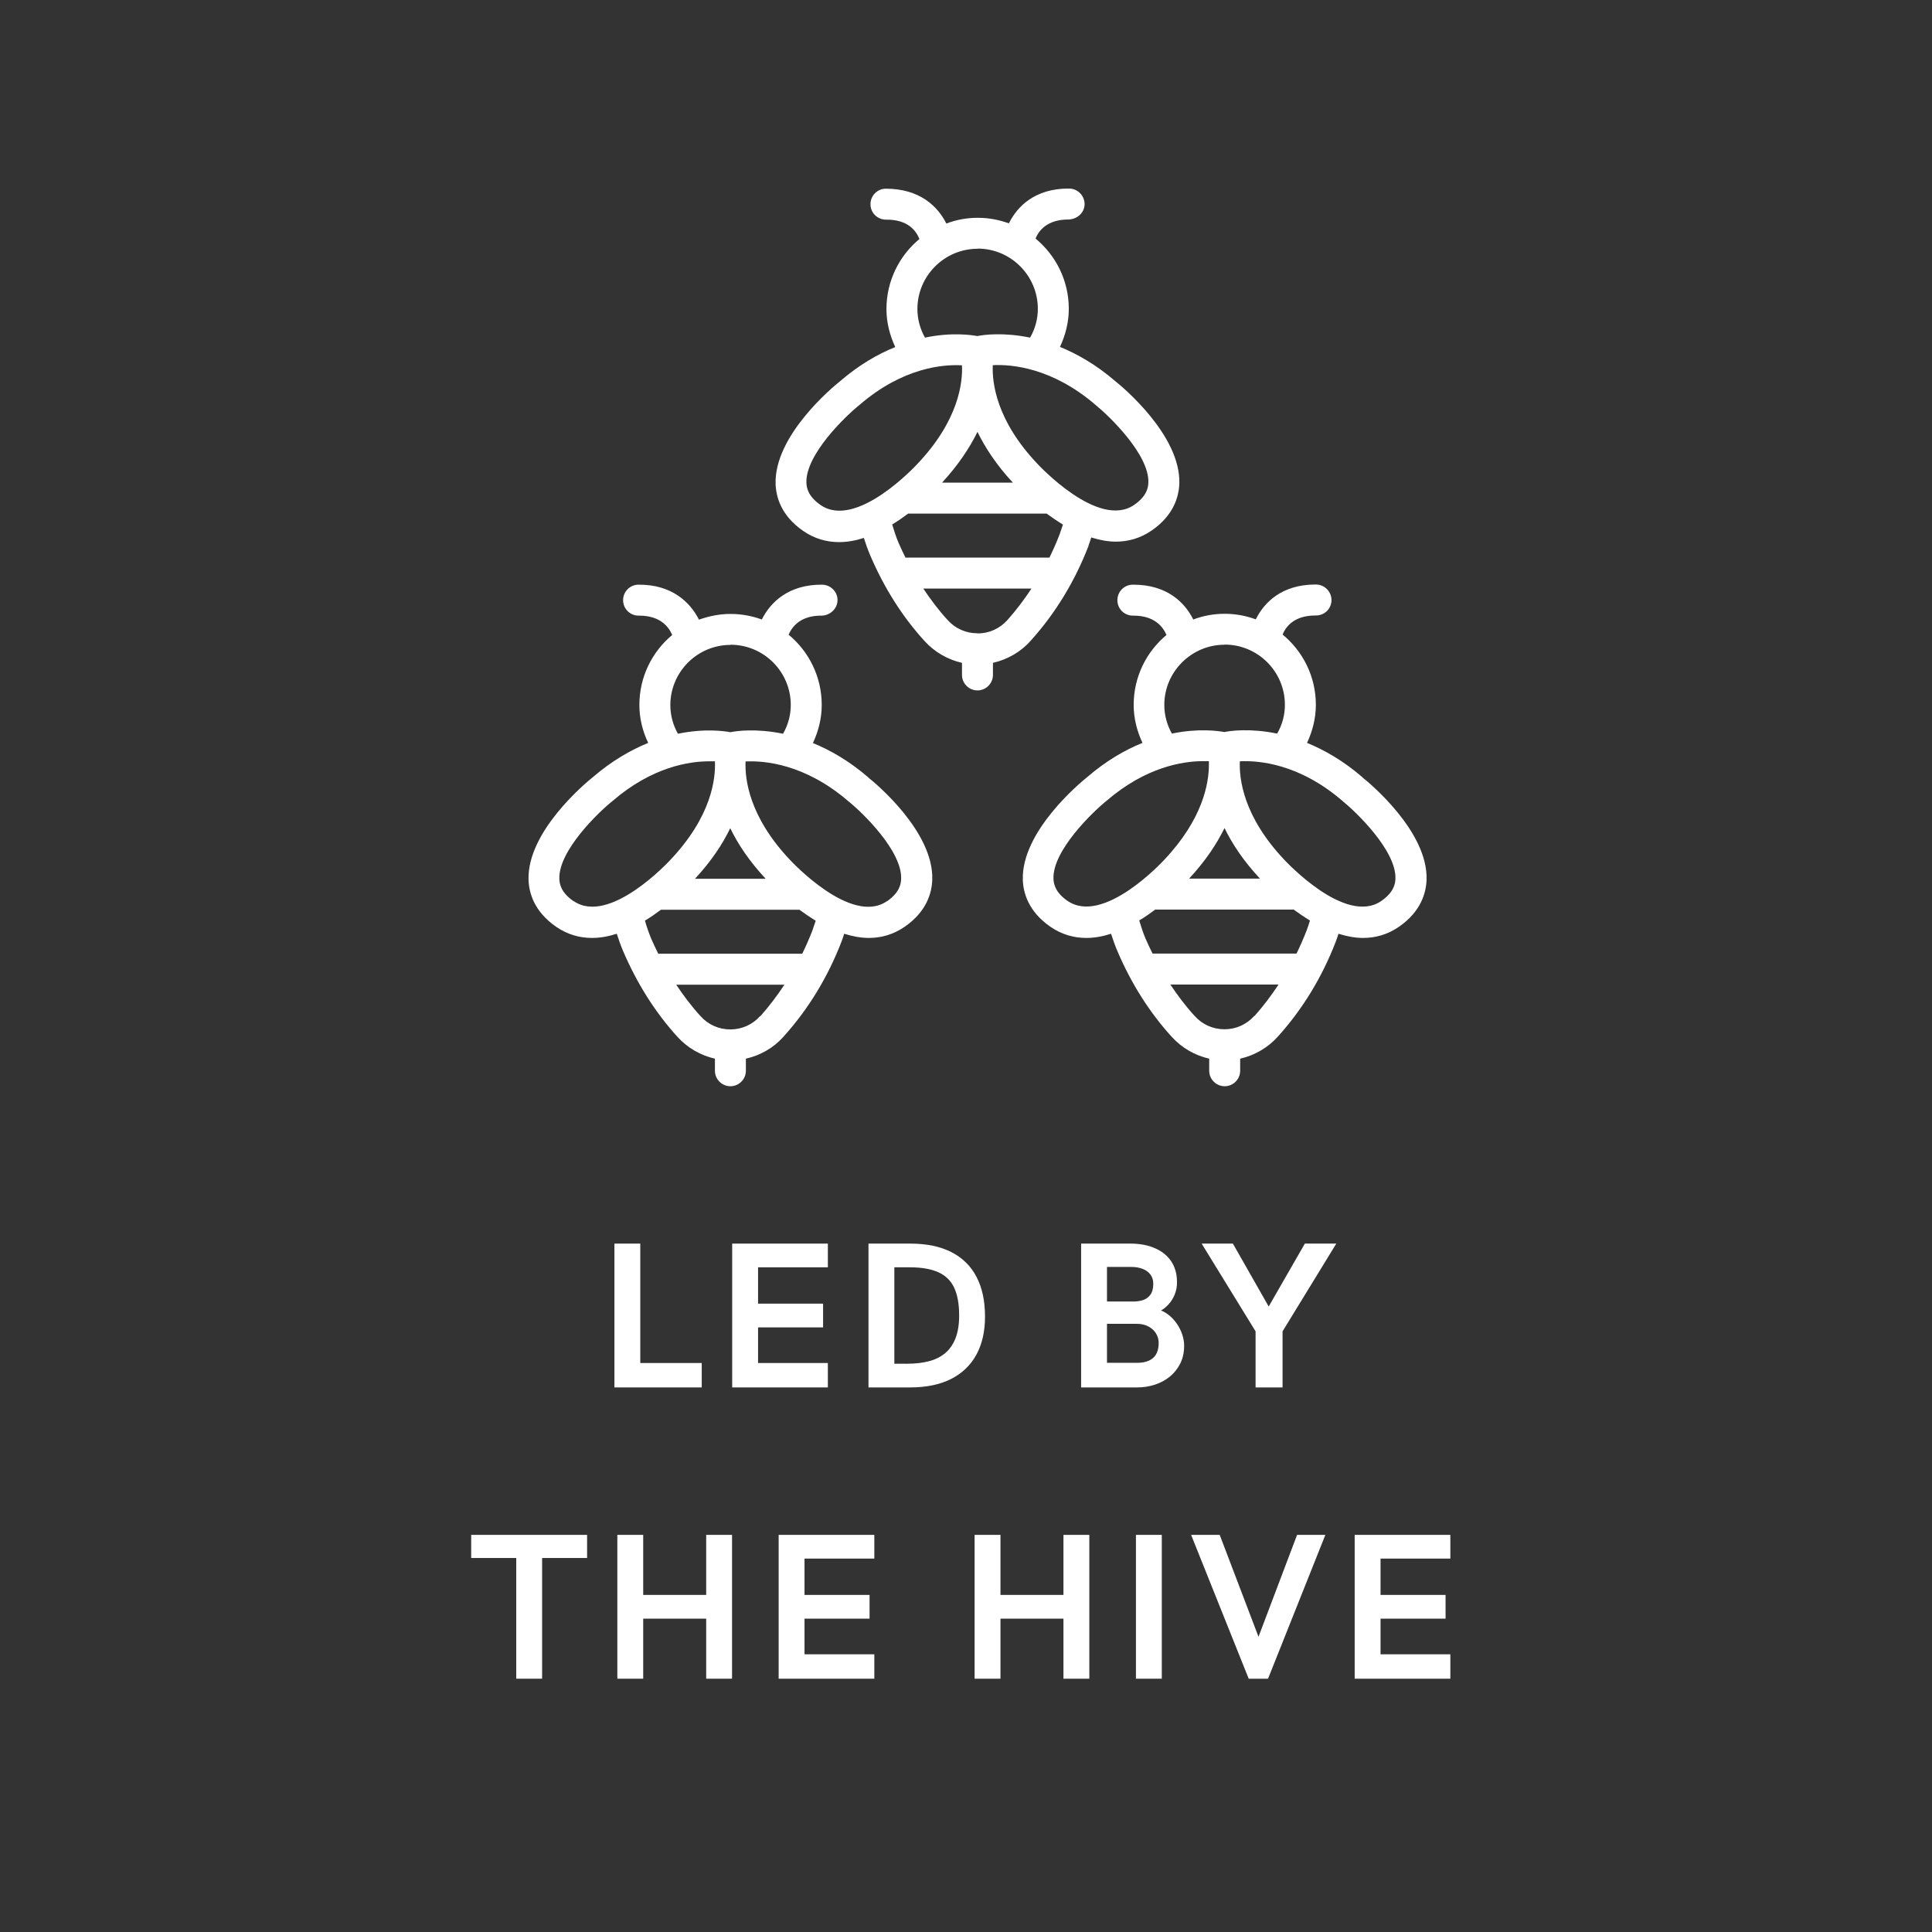
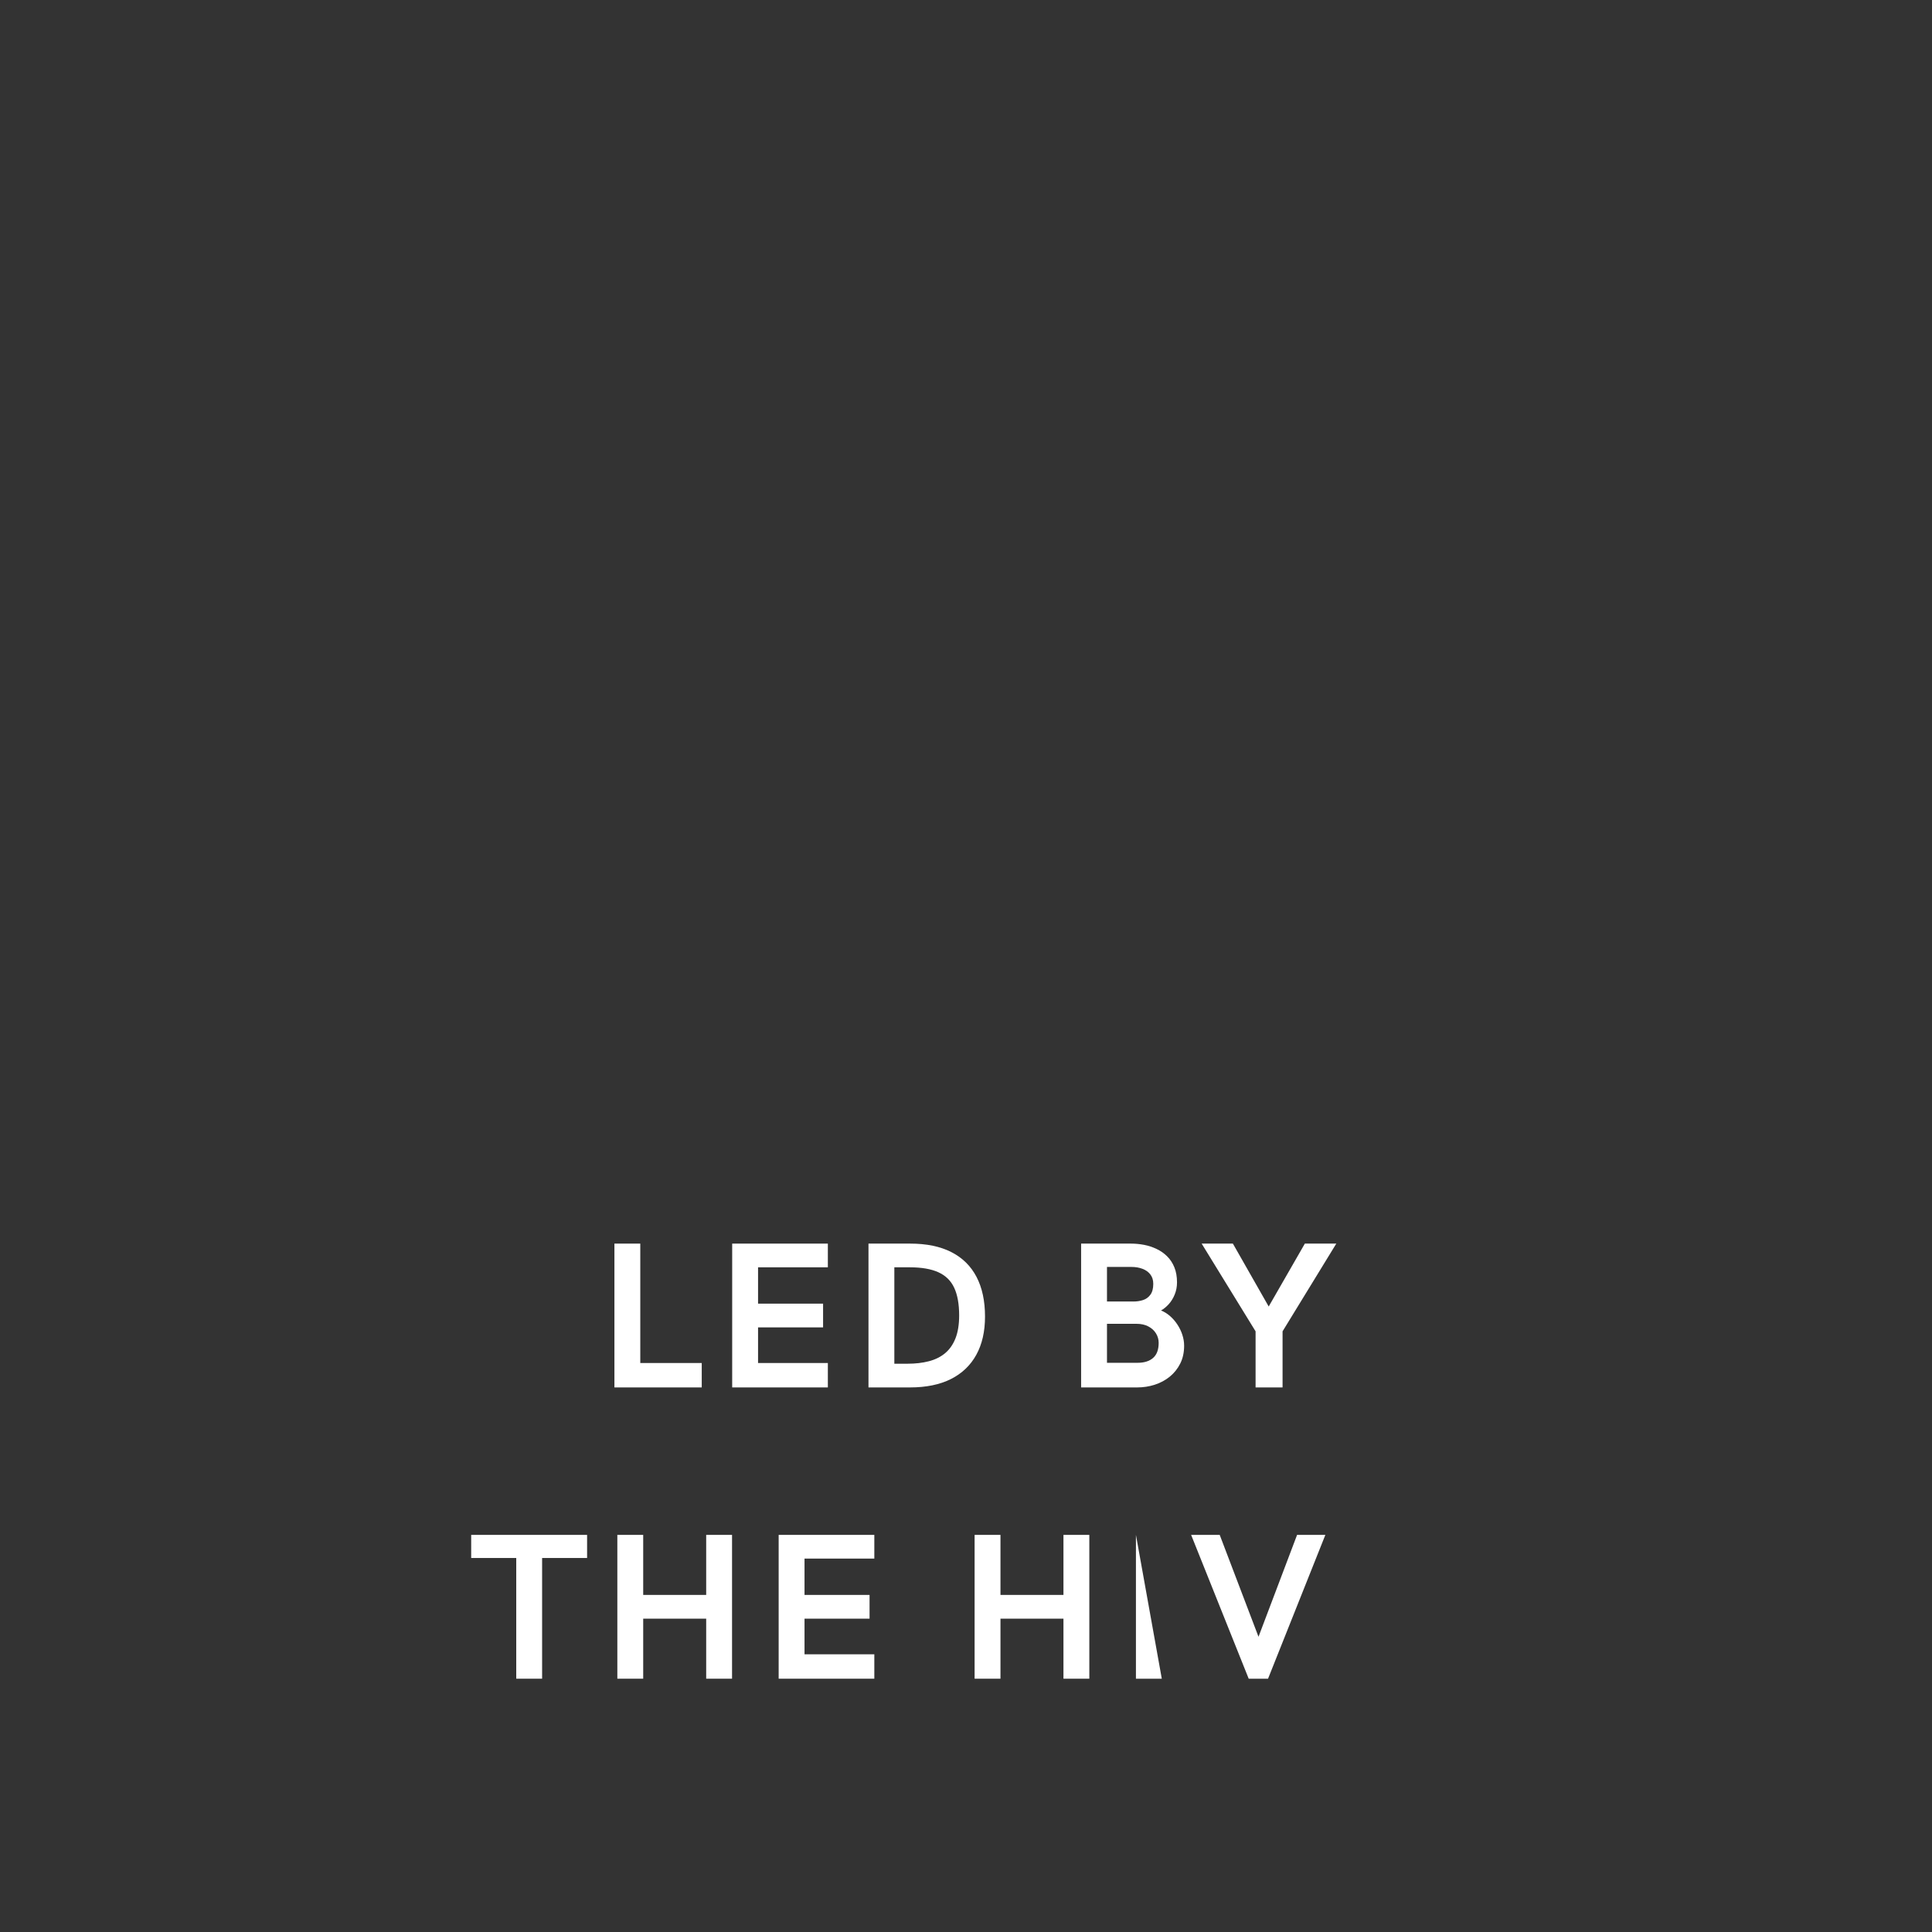
<svg xmlns="http://www.w3.org/2000/svg" width="1080" zoomAndPan="magnify" viewBox="0 0 810 810" height="1080" preserveAspectRatio="xMidYMid meet" version="1.0">
  <rect x="0" y="0" width="810" height="810" fill="#333333" stroke="none" />
  <defs>
    <g />
    <clipPath id="0e45bc0fab">
      <path d="M 221 79 L 598.309 79 L 598.309 455.266 L 221 455.266 Z M 221 79 " clip-rule="nonzero" />
    </clipPath>
  </defs>
  <g clip-path="url(#0e45bc0fab)">
-     <path fill="#ffffff" d="M 571.215 325.867 C 563.168 318.922 555.25 314.445 547.98 311.457 C 550.316 306.461 551.68 301.074 551.68 295.492 C 551.68 283.613 546.23 273.035 537.727 266.027 C 539.09 262.719 542.594 258.043 551.484 258.043 C 551.551 258.043 551.68 258.043 551.746 258.043 C 555.316 258.043 558.234 255.188 558.234 251.617 C 558.234 248.051 555.379 245.129 551.812 245.062 L 551.484 245.062 C 537.469 245.062 530.004 252.527 526.5 259.668 C 522.41 258.172 518.062 257.332 513.453 257.332 C 508.848 257.332 504.367 258.172 500.277 259.73 C 496.773 252.594 489.246 245.129 475.227 245.129 L 474.902 245.129 C 471.332 245.129 468.414 248.113 468.477 251.684 C 468.477 255.254 471.398 258.109 474.969 258.109 C 475.031 258.109 475.16 258.109 475.227 258.109 C 484.117 258.109 487.621 262.848 489.051 266.223 C 480.613 273.23 475.293 283.809 475.293 295.559 C 475.293 301.074 476.656 306.461 478.992 311.457 C 471.723 314.379 463.805 318.922 455.82 325.801 C 452.965 328.074 428.172 348.582 428.82 368.895 C 429.016 374.348 431.16 382.137 440.309 388.496 C 445.176 391.871 450.305 393.234 455.434 393.234 C 458.938 393.234 462.375 392.586 465.816 391.48 C 466.66 394.078 467.504 396.48 468.477 398.75 C 474.316 412.445 481.977 424.516 491.324 434.77 C 495.543 439.379 500.992 442.496 506.965 443.855 L 506.965 448.918 C 506.965 452.488 509.883 455.41 513.453 455.41 C 517.023 455.41 519.945 452.488 519.945 448.918 L 519.945 443.855 C 525.914 442.496 531.496 439.312 535.648 434.707 C 546.098 423.152 554.277 409.719 560.055 394.727 C 560.441 393.688 560.832 392.586 561.156 391.48 C 564.531 392.52 567.973 393.234 571.477 393.234 C 576.602 393.234 581.73 391.871 586.598 388.496 C 595.75 382.137 597.891 374.348 598.086 368.895 C 598.801 348.582 573.941 328.074 571.281 325.996 Z M 513.453 270.246 C 527.344 270.246 538.699 281.539 538.699 295.492 C 538.699 299.711 537.598 303.863 535.457 307.562 C 524.098 305.227 515.789 306.395 513.324 306.914 C 510.859 306.461 502.617 305.227 491.324 307.562 C 489.246 303.863 488.141 299.777 488.141 295.559 C 488.141 281.668 499.5 270.309 513.391 270.309 Z M 528.188 368.375 L 498.527 368.375 C 505.406 360.977 510.145 353.773 513.391 347.152 C 516.57 353.773 521.371 360.977 528.25 368.375 Z M 447.578 377.723 C 442.453 374.152 441.738 370.648 441.672 368.375 C 441.285 356.695 457.898 340.598 463.934 335.73 C 480.418 321.52 495.93 319.117 504.434 319.117 C 505.277 319.117 506.121 319.117 506.832 319.117 C 506.832 319.504 506.832 319.961 506.832 320.414 C 506.832 320.48 506.832 320.543 506.832 320.676 C 506.832 328.461 504.238 343.52 487.949 360.652 C 487.688 360.914 462.637 388.172 447.516 377.656 Z M 525.914 425.879 C 522.668 429.516 518.191 431.527 513.391 431.527 C 508.586 431.527 504.109 429.578 500.863 425.945 C 497.164 421.922 493.789 417.441 490.672 412.77 L 536.039 412.77 C 532.988 417.379 529.68 421.789 525.98 425.945 Z M 547.852 389.988 C 546.555 393.363 545.125 396.609 543.566 399.789 L 483.211 399.789 C 482.234 397.777 481.199 395.699 480.289 393.559 C 479.316 391.285 478.473 388.691 477.629 385.898 C 480.031 384.473 482.234 382.914 484.312 381.355 L 542.398 381.355 C 544.543 382.914 546.812 384.473 549.215 385.965 C 548.762 387.395 548.305 388.754 547.852 389.988 Z M 579.133 377.723 C 564.078 388.172 538.961 360.977 538.57 360.59 C 521.176 342.285 519.488 326.387 519.812 319.18 C 527.473 318.793 544.605 320.023 562.91 335.859 C 568.75 340.598 585.43 356.695 585.039 368.375 C 584.977 370.715 584.262 374.152 579.133 377.723 Z M 456.406 228.578 C 456.793 227.539 457.184 226.438 457.508 225.332 C 460.883 226.371 464.324 227.086 467.828 227.086 C 472.957 227.086 478.082 225.723 482.949 222.348 C 492.102 215.988 494.242 208.199 494.438 202.746 C 495.086 182.434 470.293 161.926 467.633 159.848 C 459.586 152.902 451.668 148.426 444.398 145.441 C 446.734 140.441 448.098 135.055 448.098 129.473 C 448.098 117.598 442.645 107.02 434.145 100.008 C 435.508 96.699 439.012 92.027 447.902 92.027 L 448.164 92.027 C 451.797 91.766 454.652 89.172 454.719 85.602 C 454.719 82.031 451.863 79.109 448.293 79.047 L 447.969 79.047 C 433.949 79.047 426.484 86.508 422.98 93.648 C 418.891 92.156 414.543 91.312 409.938 91.312 C 405.328 91.312 400.848 92.156 396.762 93.715 C 393.191 86.574 385.664 79.109 371.383 79.109 C 367.816 79.109 364.895 82.098 364.957 85.664 C 364.957 89.234 367.879 92.09 371.449 92.09 C 380.602 91.961 384.105 96.762 385.469 100.203 C 377.031 107.211 371.645 117.793 371.645 129.605 C 371.645 135.121 373.008 140.508 375.344 145.504 C 368.074 148.426 360.156 152.969 352.172 159.848 C 349.316 162.121 324.523 182.562 325.176 202.941 C 325.367 208.395 327.512 216.184 336.66 222.543 C 341.531 225.918 346.656 227.281 351.785 227.281 C 355.289 227.281 358.793 226.633 362.168 225.527 C 363.012 228.125 363.855 230.527 364.828 232.797 C 370.672 246.492 378.328 258.562 387.676 268.816 C 391.895 273.426 397.344 276.539 403.316 277.902 L 403.316 282.965 C 403.316 286.535 406.238 289.457 409.805 289.457 C 413.375 289.457 416.297 286.535 416.297 282.965 L 416.297 277.902 C 422.266 276.539 427.848 273.426 432.004 268.754 C 442.453 257.199 450.629 243.766 456.406 228.773 Z M 459.324 169.777 C 465.168 174.516 481.848 190.609 481.457 202.293 C 481.391 204.629 480.68 208.07 475.551 211.641 C 460.496 222.09 435.379 194.895 434.988 194.504 C 417.594 176.203 415.906 160.301 416.23 153.098 C 423.891 152.707 441.023 154.008 459.324 169.777 Z M 424.605 202.359 L 394.945 202.359 C 401.824 194.895 406.562 187.691 409.805 181.07 C 413.051 187.691 417.723 194.895 424.668 202.359 Z M 409.871 104.227 C 423.762 104.227 435.117 115.52 435.117 129.473 C 435.117 133.691 434.016 137.848 431.871 141.547 C 420.516 139.211 412.207 140.379 409.742 140.898 C 407.273 140.441 399.031 139.211 387.805 141.547 C 385.727 137.848 384.625 133.758 384.625 129.539 C 384.625 115.648 395.98 104.293 409.871 104.293 Z M 343.996 211.703 C 338.867 208.133 338.156 204.629 338.09 202.359 C 337.699 190.676 354.316 174.582 360.414 169.715 C 378.59 154.008 395.594 152.707 403.316 153.164 C 403.641 160.434 401.953 176.332 384.43 194.699 C 384.168 194.961 359.055 222.219 343.996 211.703 Z M 376.707 227.539 C 375.734 225.27 374.891 222.672 374.047 219.883 C 376.445 218.453 378.652 216.895 380.73 215.34 L 438.816 215.34 C 440.957 216.895 443.23 218.453 445.633 219.945 C 445.176 221.375 444.723 222.672 444.27 223.969 C 442.973 227.344 441.543 230.59 439.984 233.77 L 379.625 233.77 C 378.652 231.758 377.613 229.684 376.707 227.539 Z M 409.805 265.508 C 405.004 265.508 400.523 263.562 397.281 259.926 C 393.582 255.902 390.207 251.426 387.09 246.75 L 432.457 246.75 C 429.406 251.359 426.098 255.773 422.398 259.926 C 419.152 263.562 414.672 265.574 409.805 265.574 Z M 364.051 325.93 C 356.004 318.988 348.086 314.508 340.816 311.523 C 343.152 306.527 344.516 301.141 344.516 295.559 C 344.516 283.746 339.129 273.102 330.625 266.094 C 332.055 262.781 335.625 257.98 344.578 258.109 C 348.02 257.98 351.07 255.254 351.137 251.684 C 351.199 248.113 348.277 245.195 344.711 245.129 C 330.625 245 322.969 252.527 319.398 259.73 C 315.309 258.238 310.895 257.395 306.289 257.395 C 301.68 257.395 297.203 258.305 293.047 259.797 C 289.414 252.594 281.754 245 267.672 245.129 C 264.102 245.129 261.18 248.113 261.246 251.684 C 261.246 255.254 264.168 258.109 267.738 258.109 C 267.801 258.109 267.93 258.109 267.996 258.109 C 276.887 258.109 280.391 262.848 281.82 266.223 C 273.383 273.23 268.062 283.809 268.062 295.559 C 268.062 301.074 269.359 306.461 271.762 311.457 C 264.492 314.445 256.574 318.922 248.59 325.801 C 245.734 328.074 220.941 348.582 221.59 368.895 C 221.785 374.348 223.93 382.137 233.078 388.496 C 237.945 391.871 243.074 393.234 248.199 393.234 C 251.707 393.234 255.145 392.586 258.586 391.48 C 259.43 394.078 260.273 396.48 261.246 398.75 C 267.086 412.379 274.746 424.516 284.09 434.77 C 288.309 439.379 293.762 442.496 299.734 443.855 L 299.734 448.918 C 299.734 452.488 302.652 455.41 306.223 455.41 C 309.793 455.41 312.715 452.488 312.715 448.918 L 312.715 443.855 C 318.684 442.496 324.266 439.379 328.418 434.707 C 338.867 423.152 347.047 409.719 352.824 394.727 C 353.211 393.688 353.602 392.586 353.926 391.48 C 357.301 392.52 360.742 393.234 364.246 393.234 C 369.371 393.234 374.5 391.871 379.367 388.496 C 388.52 382.137 390.66 374.348 390.855 368.895 C 391.57 348.582 366.711 328.074 364.051 325.996 Z M 306.289 270.309 C 320.176 270.309 331.535 281.602 331.535 295.559 C 331.535 299.777 330.43 303.93 328.289 307.629 C 316.996 305.293 308.625 306.461 306.223 306.98 C 303.758 306.527 295.516 305.293 284.223 307.629 C 282.145 303.93 281.043 299.84 281.043 295.621 C 281.043 281.734 292.336 270.375 306.289 270.375 Z M 321.02 368.441 L 291.359 368.441 C 298.238 361.043 302.977 353.84 306.156 347.219 C 309.34 353.84 314.141 361.043 321.02 368.441 Z M 240.414 377.789 C 235.285 374.219 234.57 370.715 234.508 368.441 C 234.117 356.758 250.73 340.664 256.832 335.797 C 273.316 321.582 288.828 319.18 297.332 319.18 C 298.176 319.18 299.02 319.18 299.734 319.18 C 300.059 326.449 298.371 342.352 280.848 360.719 C 280.586 360.977 255.469 388.238 240.414 377.723 Z M 318.75 425.945 C 315.504 429.578 311.027 431.59 306.223 431.59 C 301.422 431.59 296.941 429.645 293.695 426.008 C 289.996 421.984 286.621 417.508 283.508 412.836 L 328.875 412.836 C 325.824 417.441 322.512 421.855 318.812 426.008 Z M 340.621 390.055 C 339.324 393.43 337.895 396.676 336.336 399.855 L 275.98 399.855 C 275.004 397.844 273.969 395.766 273.059 393.625 C 272.086 391.285 271.176 388.754 270.398 385.965 C 272.797 384.539 275.004 382.98 277.082 381.422 L 335.168 381.422 C 337.312 382.98 339.582 384.539 341.984 386.031 C 341.531 387.457 341.074 388.754 340.621 390.055 Z M 371.902 377.789 C 356.91 388.238 331.73 361.043 331.34 360.652 C 313.945 342.352 312.258 326.449 312.582 319.246 C 320.242 318.855 337.375 320.156 355.68 335.926 C 361.52 340.598 378.199 356.695 377.809 368.441 C 377.746 370.777 377.031 374.281 371.902 377.852 Z M 371.902 377.789 " fill-opacity="1" fill-rule="nonzero" />
-   </g>
+     </g>
  <g fill="#ffffff" fill-opacity="1">
    <g transform="translate(249.833, 581.685)">
      <g>
        <path d="M 7.766 0 L 7.766 -60.297 L 18.609 -60.297 L 18.609 -10.234 L 44.375 -10.234 L 44.375 0 Z M 7.766 0 " />
      </g>
    </g>
  </g>
  <g fill="#ffffff" fill-opacity="1">
    <g transform="translate(299.208, 581.685)">
      <g>
        <path d="M 7.766 0 L 7.766 -60.297 L 47.875 -60.297 L 47.875 -50.359 L 18.609 -50.359 L 18.609 -35.125 L 45.875 -35.125 L 45.875 -25.172 L 18.609 -25.172 L 18.609 -10.234 L 47.875 -10.234 L 47.875 0 Z M 7.766 0 " />
      </g>
    </g>
  </g>
  <g fill="#ffffff" fill-opacity="1">
    <g transform="translate(356.348, 581.685)">
      <g>
        <path d="M 7.766 0 L 7.766 -60.297 L 25.266 -60.297 C 32.117 -60.297 37.867 -59.109 42.516 -56.734 C 47.172 -54.359 50.688 -50.895 53.062 -46.344 C 55.438 -41.789 56.625 -36.242 56.625 -29.703 C 56.625 -23.441 55.406 -18.098 52.969 -13.672 C 50.539 -9.254 46.992 -5.867 42.328 -3.516 C 37.66 -1.172 31.941 0 25.172 0 Z M 18.609 -9.938 L 24.109 -9.938 C 27.441 -9.938 30.441 -10.285 33.109 -10.984 C 35.785 -11.68 38.062 -12.816 39.938 -14.391 C 41.812 -15.973 43.254 -18.055 44.266 -20.641 C 45.273 -23.234 45.781 -26.41 45.781 -30.172 C 45.781 -34.953 45.086 -38.82 43.703 -41.781 C 42.328 -44.738 40.117 -46.906 37.078 -48.281 C 34.035 -49.664 30.039 -50.359 25.094 -50.359 L 18.609 -50.359 Z M 18.609 -9.938 " />
      </g>
    </g>
  </g>
  <g fill="#ffffff" fill-opacity="1">
    <g transform="translate(420.486, 581.685)">
      <g />
    </g>
  </g>
  <g fill="#ffffff" fill-opacity="1">
    <g transform="translate(445.498, 581.685)">
      <g>
        <path d="M 7.766 0 L 7.766 -60.297 L 28.672 -60.297 C 30.523 -60.297 32.367 -60.117 34.203 -59.766 C 36.035 -59.41 37.773 -58.836 39.422 -58.047 C 41.078 -57.266 42.547 -56.238 43.828 -54.969 C 45.109 -53.707 46.117 -52.172 46.859 -50.359 C 47.598 -48.555 47.969 -46.445 47.969 -44.031 C 47.969 -42.219 47.645 -40.523 47 -38.953 C 46.363 -37.391 45.531 -36.039 44.5 -34.906 C 43.477 -33.77 42.398 -32.891 41.266 -32.266 C 42.629 -31.723 43.898 -30.93 45.078 -29.891 C 46.266 -28.848 47.297 -27.648 48.172 -26.297 C 49.055 -24.953 49.738 -23.523 50.219 -22.016 C 50.707 -20.504 50.953 -19 50.953 -17.5 C 50.953 -14.676 50.41 -12.18 49.328 -10.016 C 48.242 -7.859 46.785 -6.031 44.953 -4.531 C 43.117 -3.039 41.02 -1.91 38.656 -1.141 C 36.301 -0.379 33.844 0 31.281 0 Z M 18.609 -36.016 L 29.703 -36.016 C 31.117 -36.016 32.457 -36.219 33.719 -36.625 C 34.988 -37.039 36.02 -37.789 36.812 -38.875 C 37.613 -39.957 38.016 -41.477 38.016 -43.438 C 38.016 -45 37.609 -46.305 36.797 -47.359 C 35.992 -48.41 34.898 -49.195 33.516 -49.719 C 32.141 -50.25 30.582 -50.516 28.844 -50.516 L 18.609 -50.516 Z M 18.609 -10.328 L 31.453 -10.328 C 34.234 -10.328 36.398 -11.008 37.953 -12.375 C 39.504 -13.738 40.281 -15.844 40.281 -18.688 C 40.281 -20.133 39.898 -21.461 39.141 -22.672 C 38.391 -23.891 37.32 -24.859 35.938 -25.578 C 34.562 -26.305 32.922 -26.672 31.016 -26.672 L 18.609 -26.672 Z M 18.609 -10.328 " />
      </g>
    </g>
  </g>
  <g fill="#ffffff" fill-opacity="1">
    <g transform="translate(503.876, 581.685)">
      <g>
        <path d="M 22.531 0 L 22.531 -23.516 L -0.078 -60.297 L 13.016 -60.297 L 28.031 -33.922 L 43.188 -60.297 L 56.375 -60.297 L 33.844 -23.516 L 33.844 0 Z M 22.531 0 " />
      </g>
    </g>
  </g>
  <g fill="#ffffff" fill-opacity="1">
    <g transform="translate(196.688, 703.804)">
      <g>
        <path d="M 19.75 0 L 19.75 -50.609 L 0.859 -50.609 L 0.859 -60.297 L 49.453 -60.297 L 49.453 -50.609 L 30.594 -50.609 L 30.594 0 Z M 19.75 0 " />
      </g>
    </g>
  </g>
  <g fill="#ffffff" fill-opacity="1">
    <g transform="translate(251.055, 703.804)">
      <g>
        <path d="M 7.766 0 L 7.766 -60.297 L 18.609 -60.297 L 18.609 -35.125 L 45.016 -35.125 L 45.016 -60.297 L 55.859 -60.297 L 55.859 0 L 45.016 0 L 45.016 -25.172 L 18.609 -25.172 L 18.609 0 Z M 7.766 0 " />
      </g>
    </g>
  </g>
  <g fill="#ffffff" fill-opacity="1">
    <g transform="translate(318.691, 703.804)">
      <g>
        <path d="M 7.766 0 L 7.766 -60.297 L 47.875 -60.297 L 47.875 -50.359 L 18.609 -50.359 L 18.609 -35.125 L 45.875 -35.125 L 45.875 -25.172 L 18.609 -25.172 L 18.609 -10.234 L 47.875 -10.234 L 47.875 0 Z M 7.766 0 " />
      </g>
    </g>
  </g>
  <g fill="#ffffff" fill-opacity="1">
    <g transform="translate(375.831, 703.804)">
      <g />
    </g>
  </g>
  <g fill="#ffffff" fill-opacity="1">
    <g transform="translate(400.843, 703.804)">
      <g>
        <path d="M 7.766 0 L 7.766 -60.297 L 18.609 -60.297 L 18.609 -35.125 L 45.016 -35.125 L 45.016 -60.297 L 55.859 -60.297 L 55.859 0 L 45.016 0 L 45.016 -25.172 L 18.609 -25.172 L 18.609 0 Z M 7.766 0 " />
      </g>
    </g>
  </g>
  <g fill="#ffffff" fill-opacity="1">
    <g transform="translate(468.48, 703.804)">
      <g>
-         <path d="M 7.766 0 L 7.766 -60.297 L 18.609 -60.297 L 18.609 0 Z M 7.766 0 " />
+         <path d="M 7.766 0 L 7.766 -60.297 L 18.609 0 Z M 7.766 0 " />
      </g>
    </g>
  </g>
  <g fill="#ffffff" fill-opacity="1">
    <g transform="translate(498.868, 703.804)">
      <g>
        <path d="M 24.656 0 L 0.516 -60.297 L 12.5 -60.297 L 28.766 -17.578 L 44.938 -60.297 L 56.797 -60.297 L 32.766 0 Z M 24.656 0 " />
      </g>
    </g>
  </g>
  <g fill="#ffffff" fill-opacity="1">
    <g transform="translate(560.189, 703.804)">
      <g>
-         <path d="M 7.766 0 L 7.766 -60.297 L 47.875 -60.297 L 47.875 -50.359 L 18.609 -50.359 L 18.609 -35.125 L 45.875 -35.125 L 45.875 -25.172 L 18.609 -25.172 L 18.609 -10.234 L 47.875 -10.234 L 47.875 0 Z M 7.766 0 " />
-       </g>
+         </g>
    </g>
  </g>
</svg>